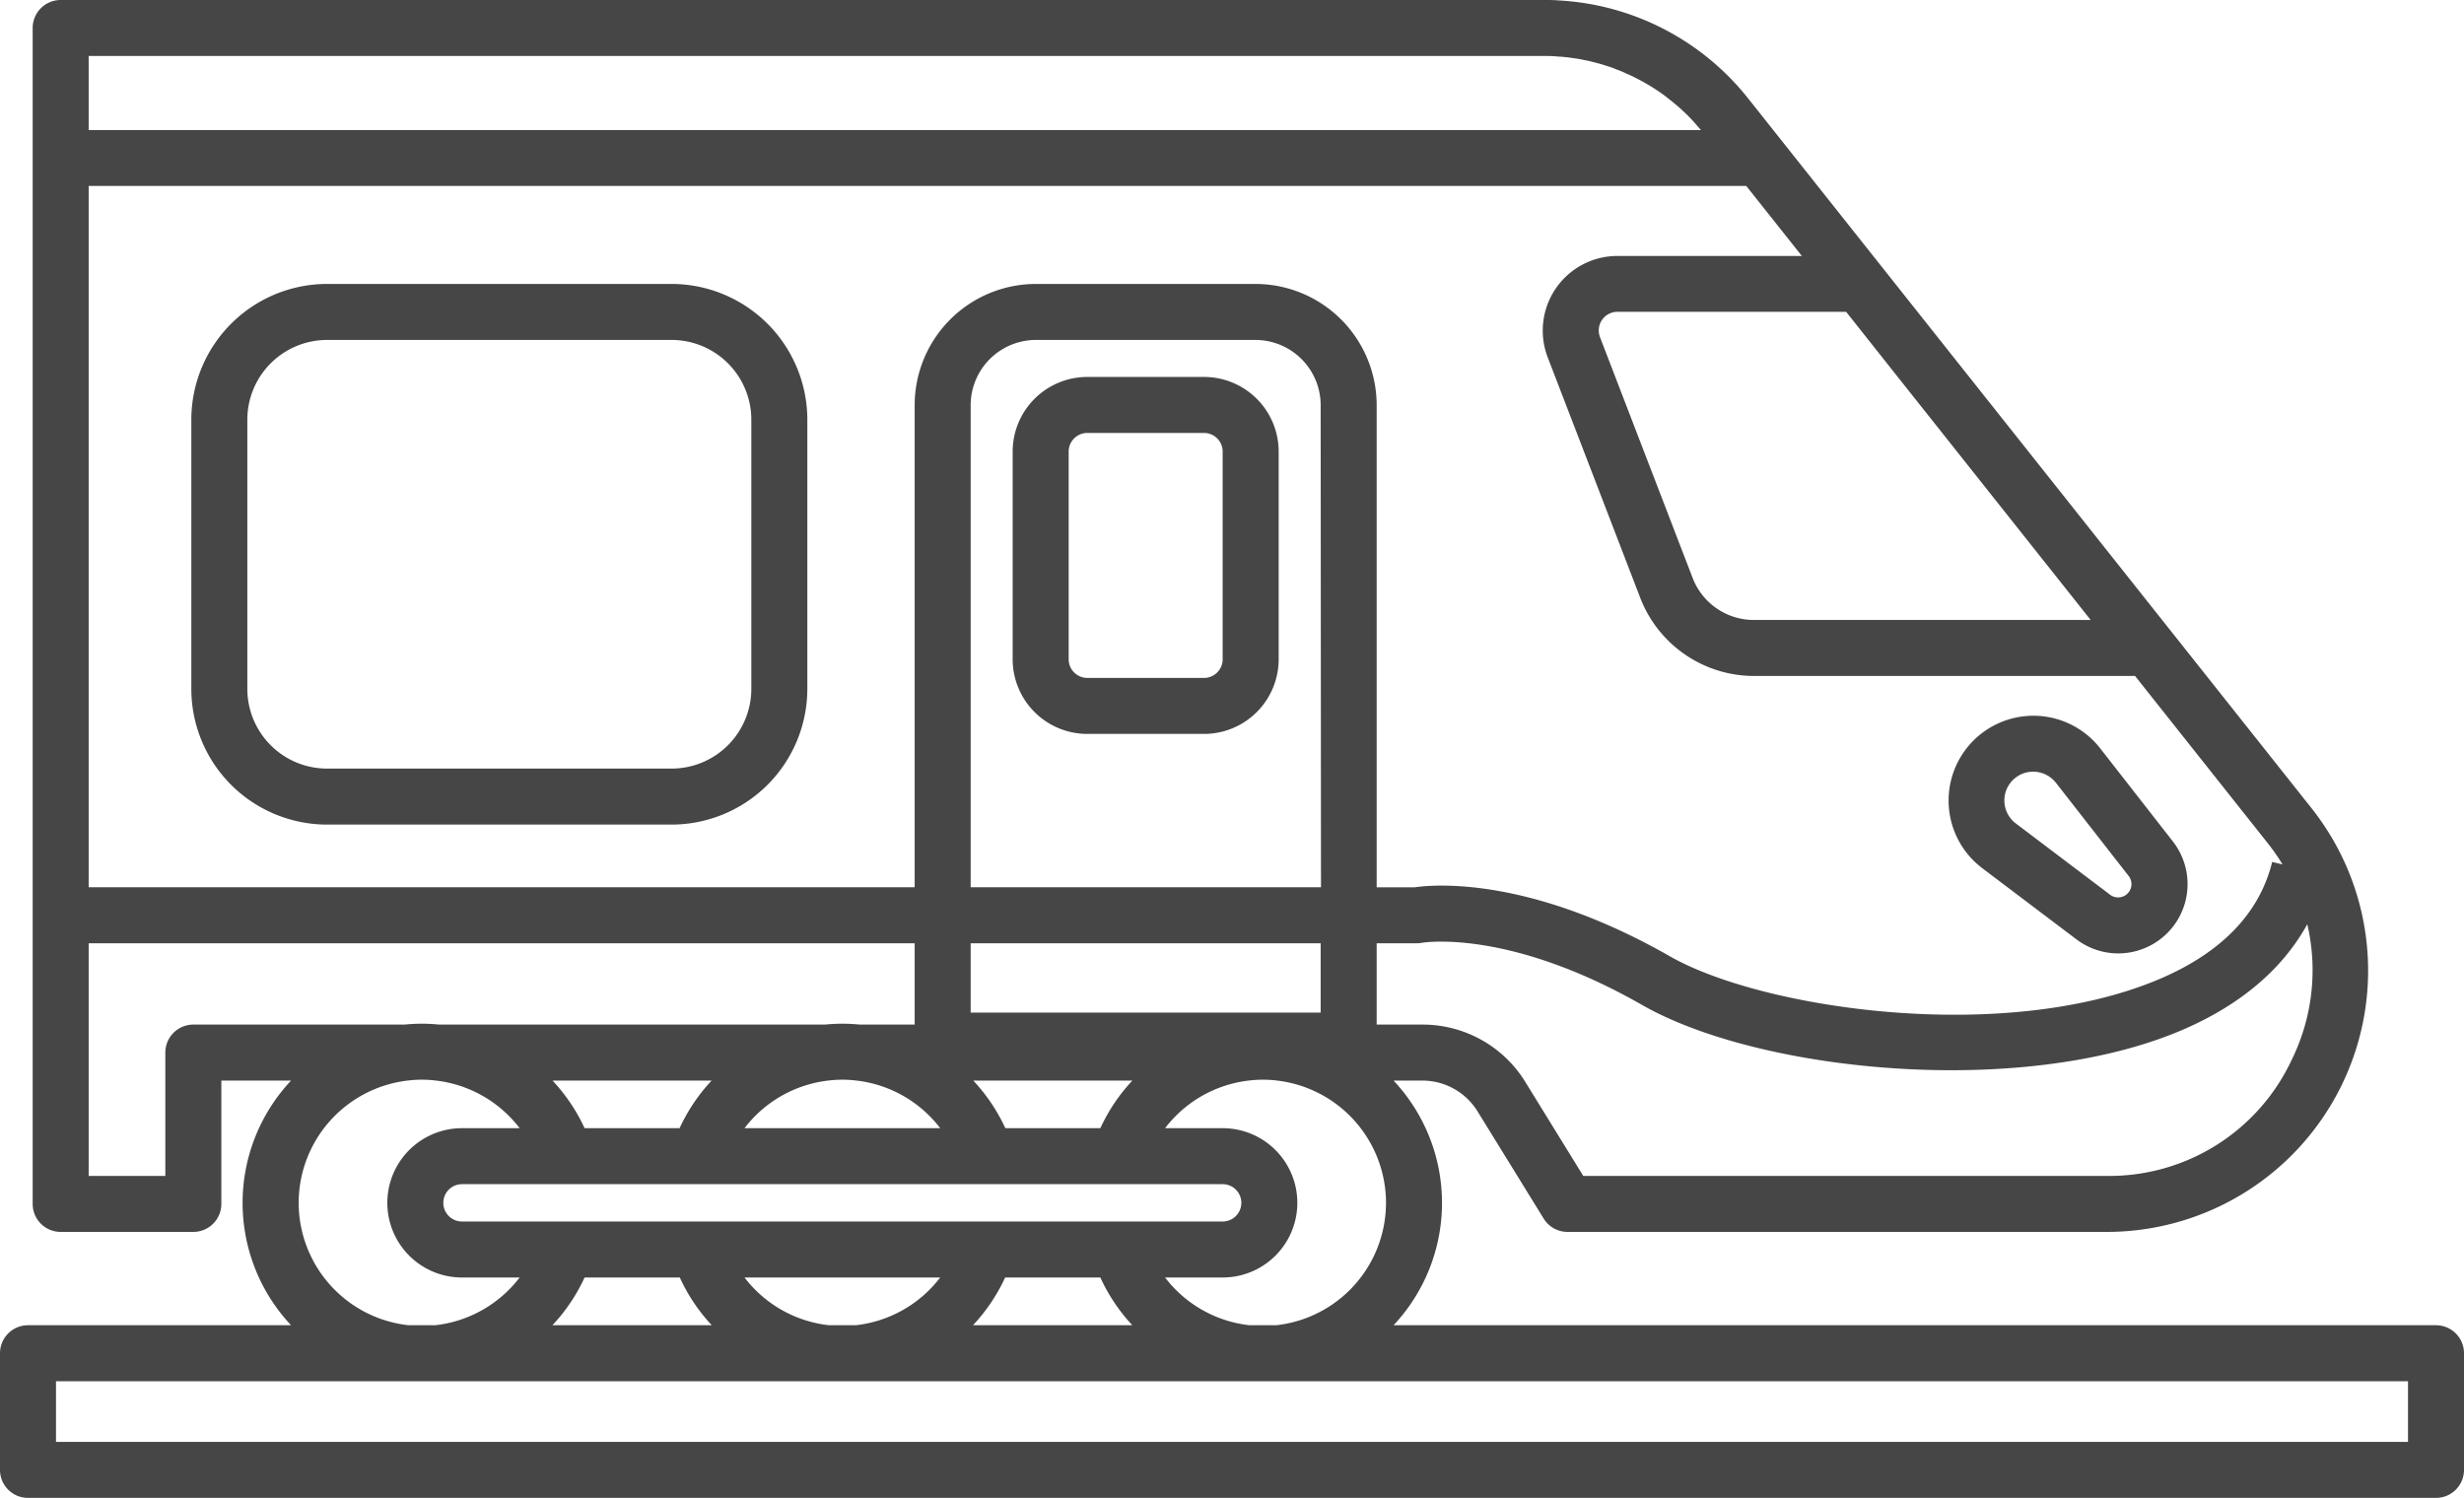
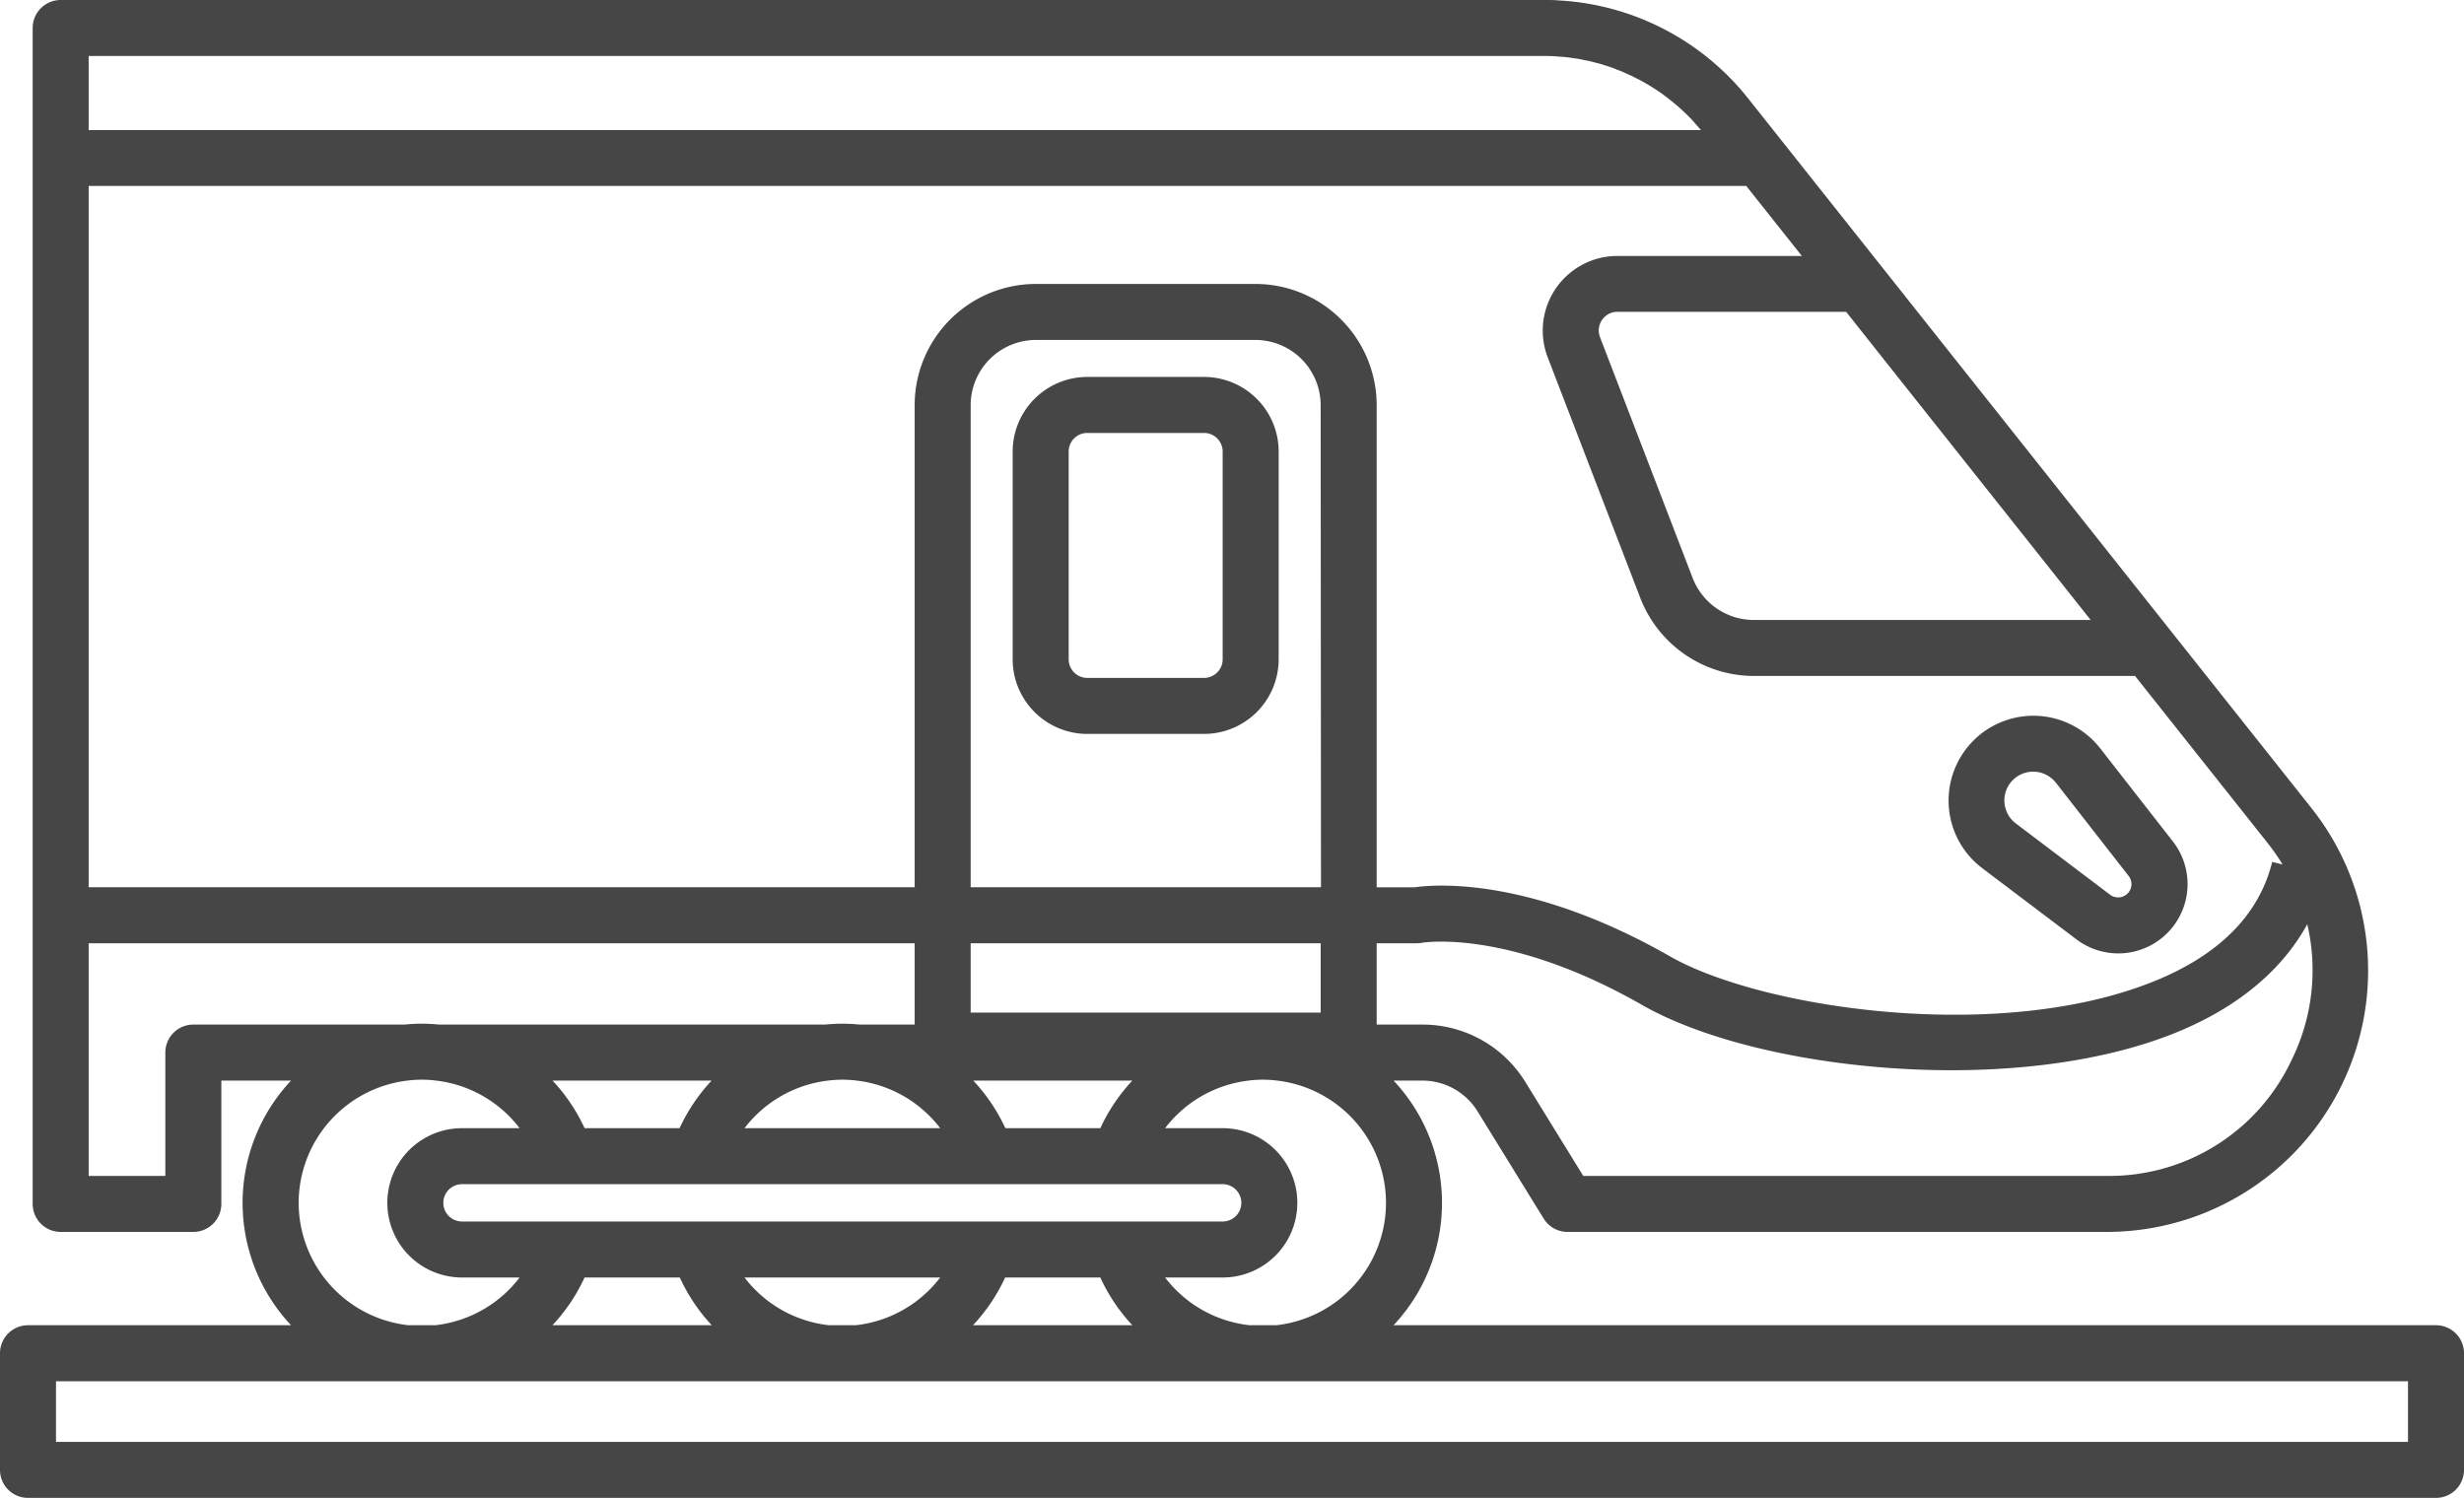
<svg xmlns="http://www.w3.org/2000/svg" viewBox="0 0 528 321">
  <defs>
    <style>.cls-1{fill:#464646;}</style>
  </defs>
  <g id="Layer_2" data-name="Layer 2">
    <g id="Layer_5" data-name="Layer 5">
      <path class="cls-1" d="M522,284H298.62a38.29,38.29,0,0,0,0-52.43h6.11a13.9,13.9,0,0,1,11.92,6.65l14.14,22.93a6,6,0,0,0,5.11,2.85H451.45a56,56,0,0,0,43.87-90.81l-120.64-152A55.67,55.67,0,0,0,334,.09C333,0,331.89,0,330.82,0H13A6,6,0,0,0,7,6V258a6,6,0,0,0,6,6H41.43a6,6,0,0,0,6-6V231.57H62.37a38.28,38.28,0,0,0,0,52.43H6a6,6,0,0,0-6,6v25a6,6,0,0,0,6,6H522a6,6,0,0,0,6-6V290A6,6,0,0,0,522,284Zm-6,25H12V296H516ZM64,257.77a26.42,26.42,0,0,1,23.33-26.2,24.66,24.66,0,0,1,6.11,0,26.38,26.38,0,0,1,17.91,10.2H99a16,16,0,0,0,0,32h12.35A26.41,26.41,0,0,1,93.25,284H87.52A26.43,26.43,0,0,1,64,257.77ZM19,39.85h355.2l11.91,15H346.6A16,16,0,0,0,331.66,76.6l19.85,51.59a26.14,26.14,0,0,0,24.26,16.67h81.74l28.4,35.79a45.39,45.39,0,0,1,3.21,4.61l-2.22-.55c-2.69,10.92-10.74,19.33-23.92,25-33.24,14.25-85.29,6.57-105.14-4.77-30.18-17.23-50.62-15.38-54.67-14.79H295V86.85a26,26,0,0,0-26-26H222a26,26,0,0,0-26,26V190.14H19ZM333.31,12.07l.81.07c.55,0,1.1.08,1.65.14.33,0,.65.09,1,.13.49.07,1,.13,1.46.21s.69.13,1,.2.92.17,1.37.27l1,.26,1.31.34c.35.1.7.22,1.05.33l1.26.4c.35.12.7.26,1,.39s.82.3,1.22.47.69.3,1,.45.79.34,1.18.53l1,.5c.38.2.77.39,1.15.6l1,.56,1.11.66.95.61,1.07.72.92.67,1,.79c.3.23.59.47.89.72s.66.55,1,.84.57.51.85.77l.95.9.8.82c.31.32.61.64.91,1s.51.57.76.87l.52.59H19V12H330.82C331.65,12,332.48,12,333.31,12.07Zm74.93,70.7L448,132.86H375.77a14.06,14.06,0,0,1-13.06-9l-19.85-51.6a4,4,0,0,1,3.74-5.44h49Zm82.83,144.37A43.12,43.12,0,0,1,451.45,252H339.27l-12.38-20.08a25.83,25.83,0,0,0-22.14-12.35H295V202.14h8.62a5.44,5.44,0,0,0,1.14-.11c.18,0,18.31-3.12,47.09,13.32,15,8.58,40.72,14,66.31,14,17.77,0,35.49-2.63,49.52-8.65,12.36-5.3,21.43-13,26.74-22.64A43.44,43.44,0,0,1,491.07,227.14ZM297,257.77A26.42,26.42,0,0,1,273.49,284h-5.73a26.41,26.41,0,0,1-18.1-10.23H262a16,16,0,1,0,0-32H249.66a26.4,26.4,0,0,1,17.91-10.2,24.66,24.66,0,0,1,6.11,0A26.42,26.42,0,0,1,297,257.77ZM177.64,284a26.41,26.41,0,0,1-18.1-10.23h41.93A26.41,26.41,0,0,1,183.37,284Zm2.87-52.62a25.61,25.61,0,0,1,3.05.19,26.38,26.38,0,0,1,17.91,10.2H159.54a26.4,26.4,0,0,1,17.91-10.2A25.78,25.78,0,0,1,180.51,231.38ZM208,202.14H283V217H208Zm75.07-12H208V86.85a14,14,0,0,1,14-14H269a14,14,0,0,1,14,14Zm-67.64,51.63a38.58,38.58,0,0,0-6.87-10.2h34.09a38.31,38.31,0,0,0-6.86,10.2Zm-69.76,0H125.27a38.58,38.58,0,0,0-6.87-10.2h34.09A38.31,38.31,0,0,0,145.63,241.77Zm-23.11,12H262a4,4,0,1,1,0,8H99a4,4,0,0,1,0-8h23.52Zm23.11,20A38.33,38.33,0,0,0,152.52,284H118.38a38.57,38.57,0,0,0,6.89-10.23Zm69.76,0h20.36A38.33,38.33,0,0,0,242.64,284H208.5A38.57,38.57,0,0,0,215.39,273.77Zm-180-48.2V252H19V202.14H196v17.43H184.22c-1.22-.12-2.46-.19-3.71-.19s-2.49.07-3.71.19H94.1c-1.22-.12-2.46-.19-3.71-.19s-2.49.07-3.71.19H41.43A6,6,0,0,0,35.43,225.57Z" />
-       <path class="cls-1" d="M143.94,60.85H70.08A29.11,29.11,0,0,0,41,89.93v57.7a29.1,29.1,0,0,0,29.07,29.08h73.86A29.11,29.11,0,0,0,173,147.63V89.93A29.12,29.12,0,0,0,143.94,60.85ZM161,147.63a17.1,17.1,0,0,1-17.08,17.08H70.08A17.09,17.09,0,0,1,53,147.63V89.93A17.1,17.1,0,0,1,70.08,72.85h73.86A17.1,17.1,0,0,1,161,89.93Z" />
      <path class="cls-1" d="M424.7,186l20.23,15.29a14.85,14.85,0,0,0,20.66-21l-15.61-20A18.17,18.17,0,1,0,424.7,186Zm15.83-18.29,15.6,20a2.84,2.84,0,0,1-.71,4.16,2.86,2.86,0,0,1-3.26-.13l-20.22-15.29a6.17,6.17,0,1,1,8.59-8.72Z" />
      <path class="cls-1" d="M258,80.78H233a16,16,0,0,0-16,16v44.5a16,16,0,0,0,16,16H258a16,16,0,0,0,16-16V96.78A16,16,0,0,0,258,80.78Zm4,60.5a4,4,0,0,1-4,4H233a4,4,0,0,1-4-4V96.78a4,4,0,0,1,4-4H258a4,4,0,0,1,4,4Z" />
    </g>
  </g>
</svg>